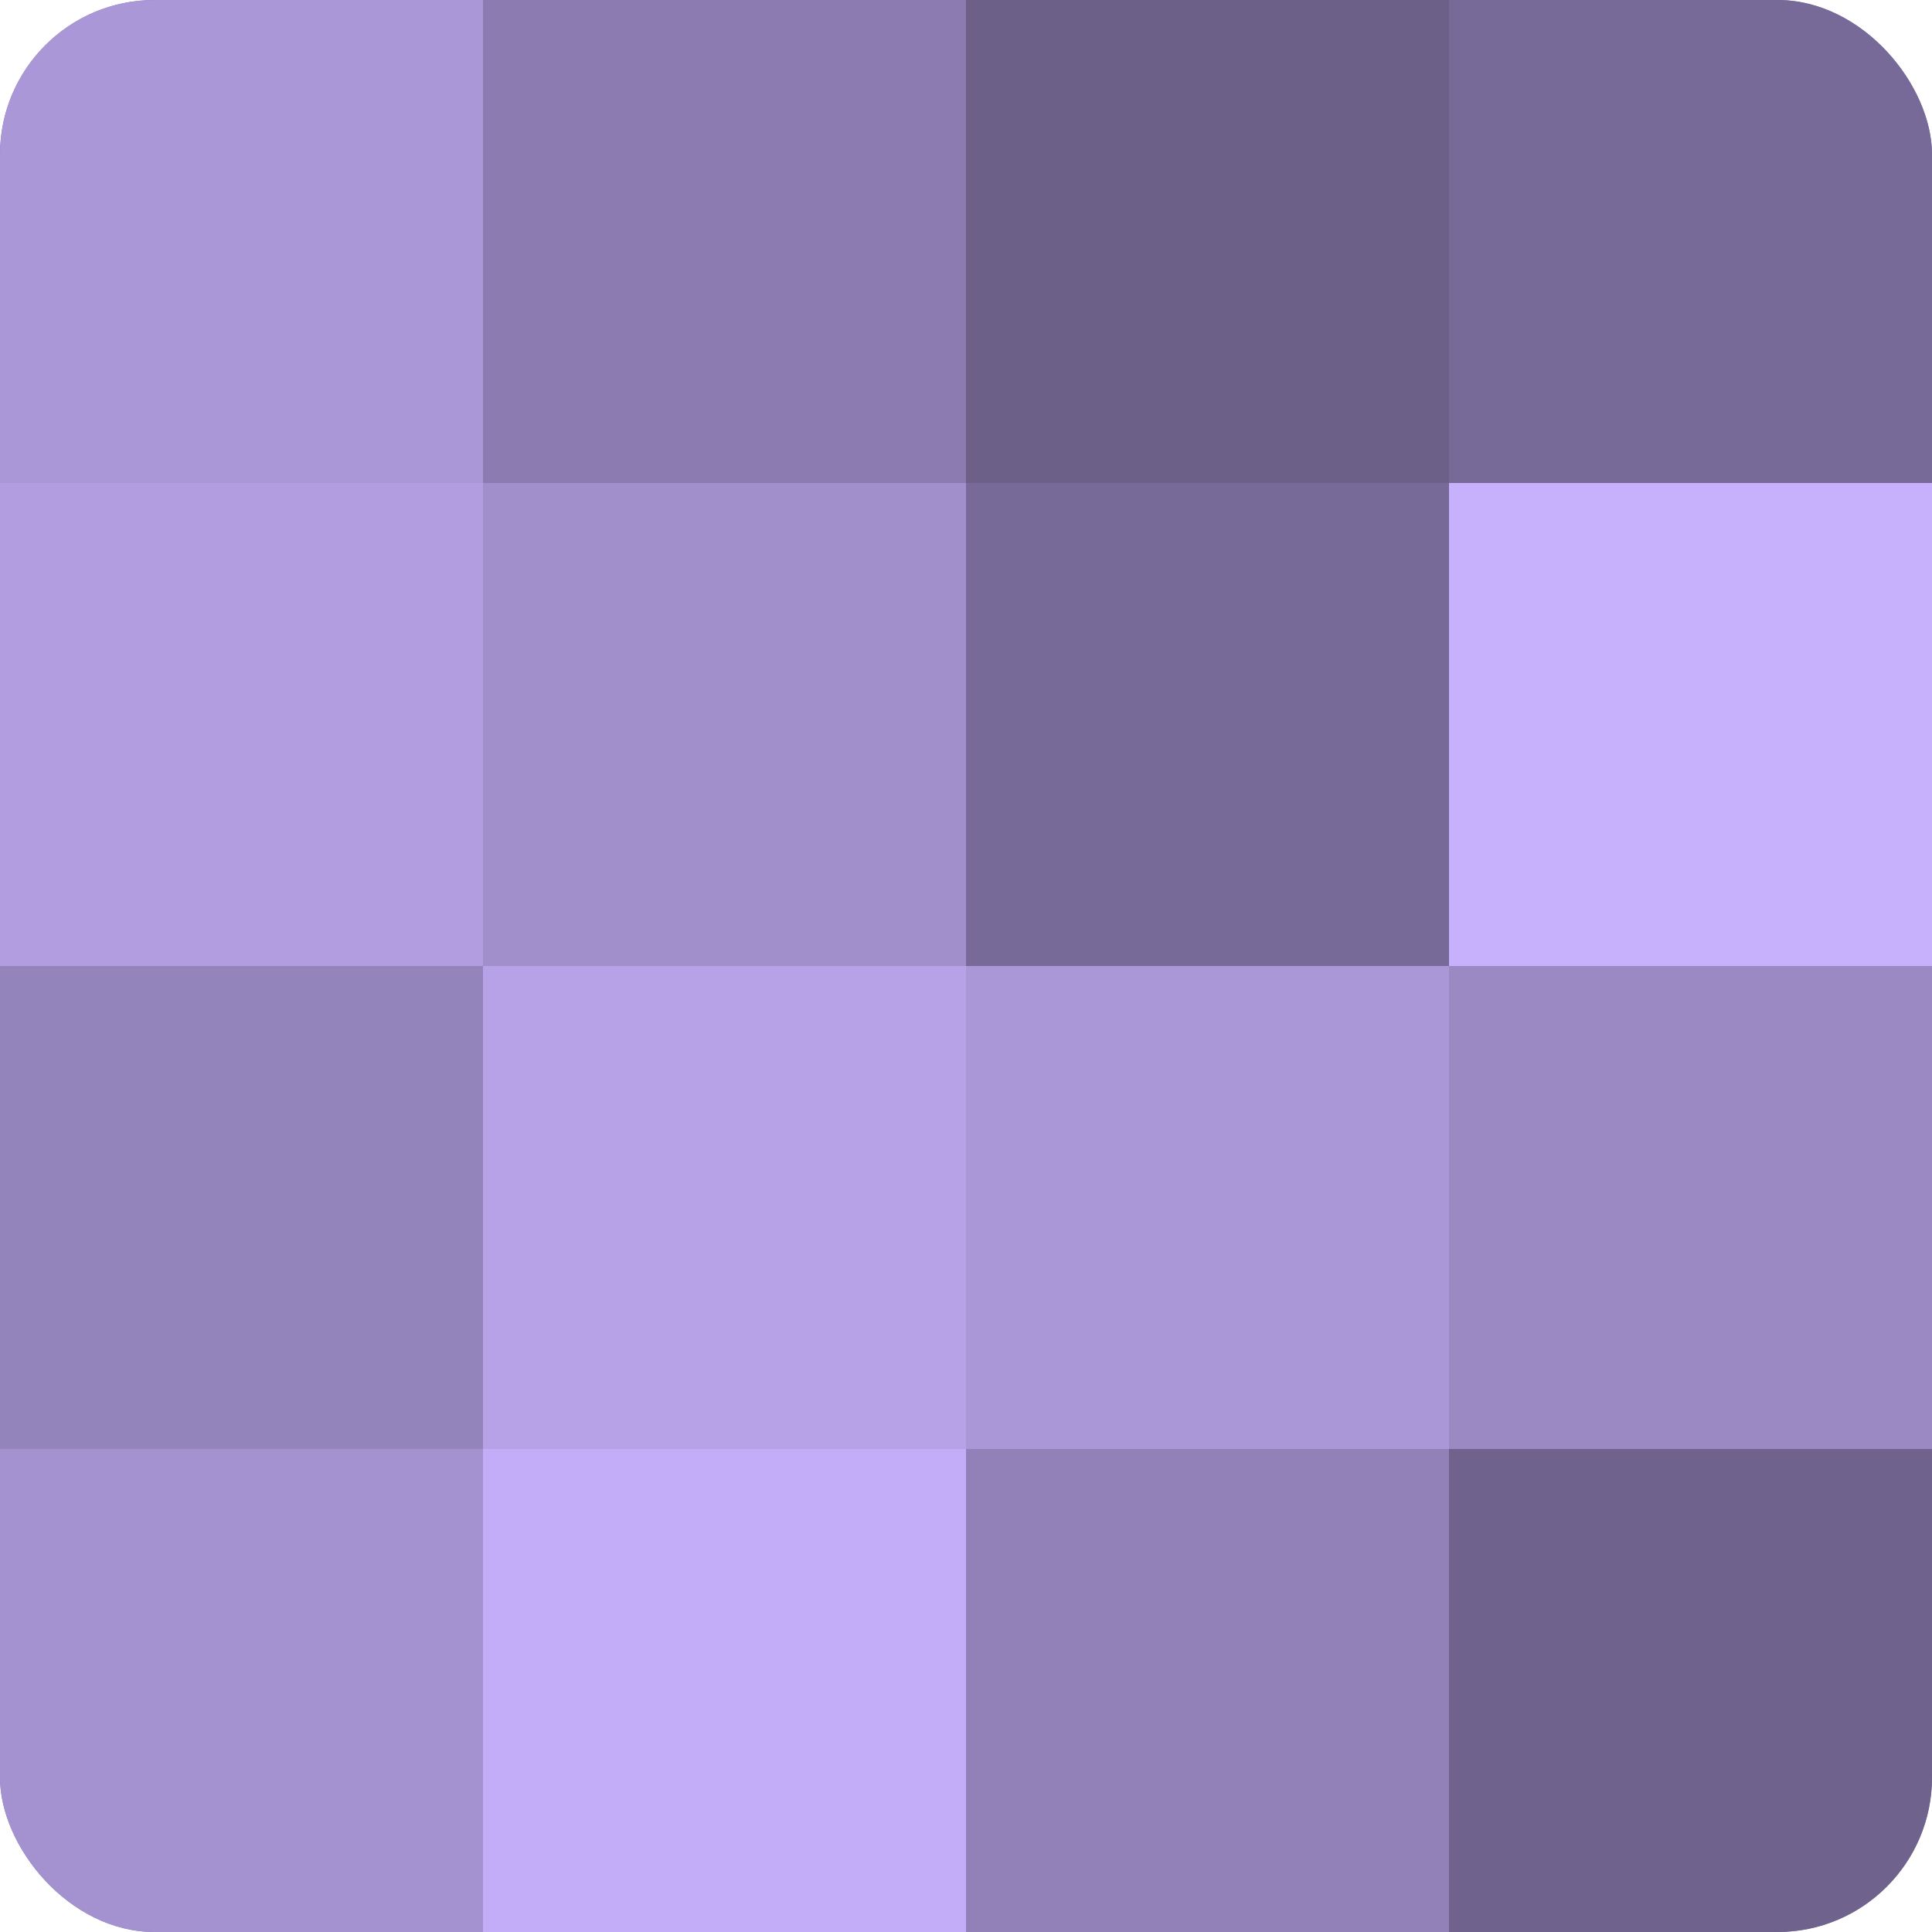
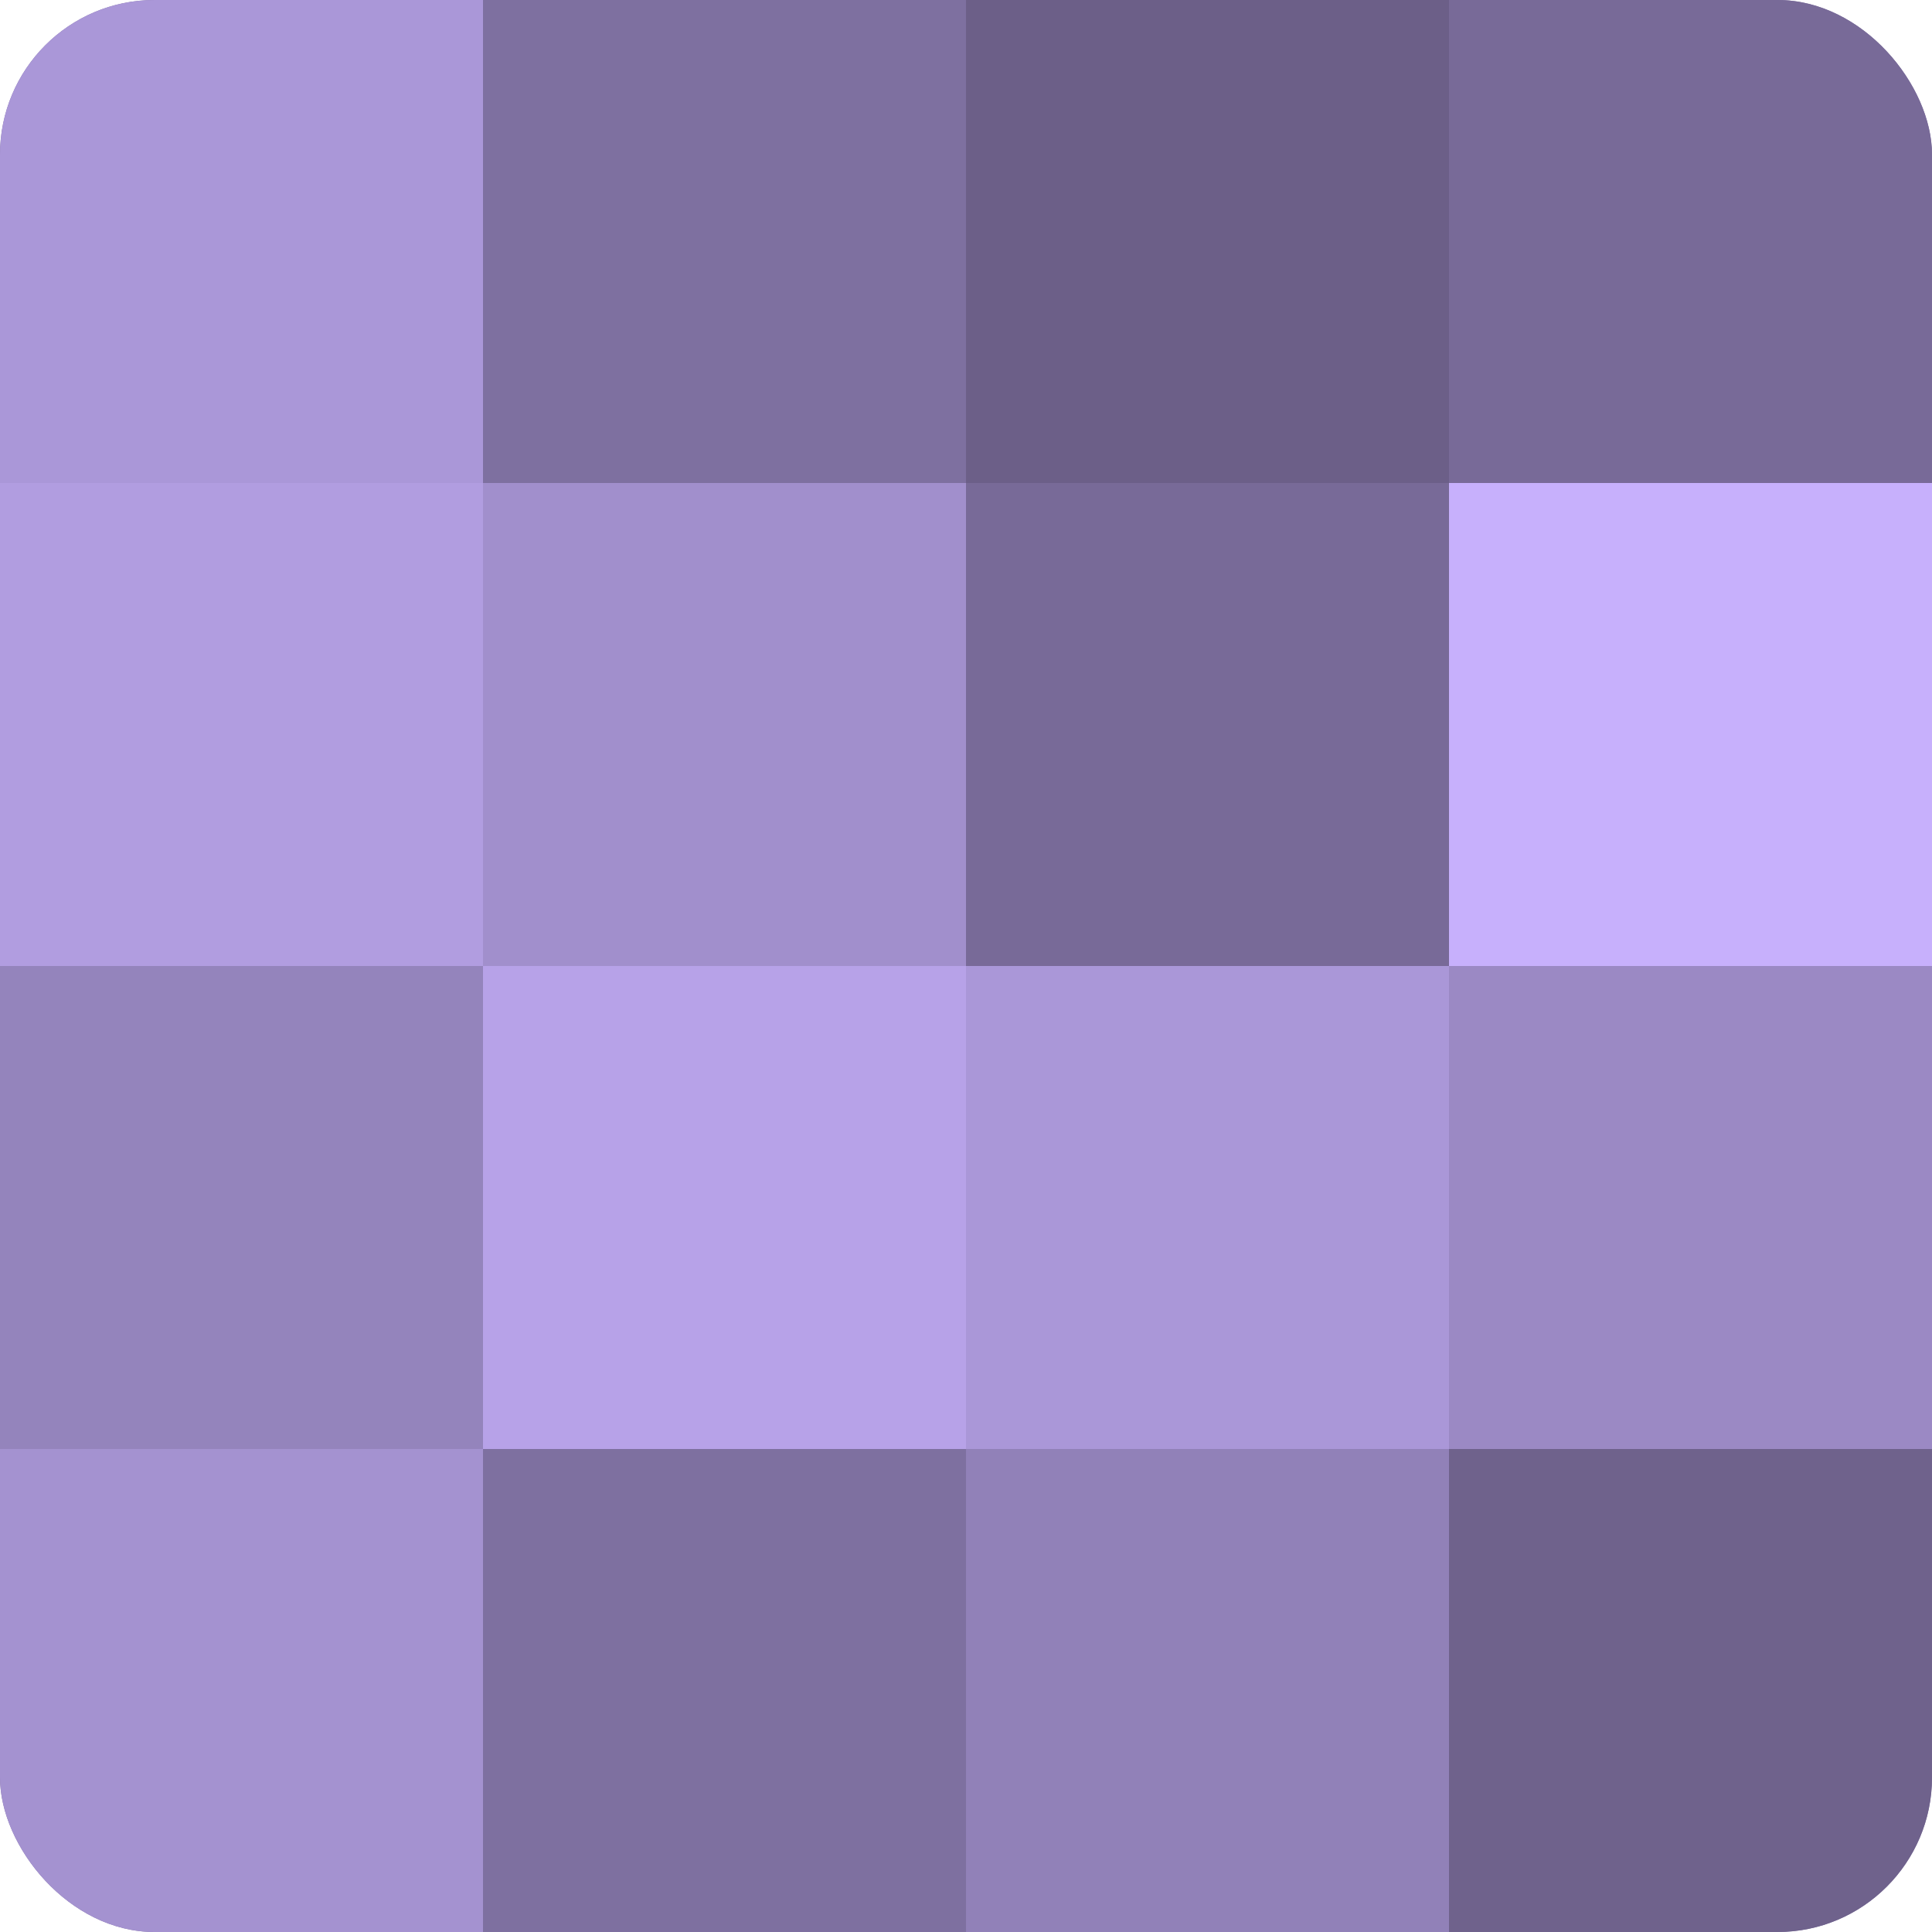
<svg xmlns="http://www.w3.org/2000/svg" width="60" height="60" viewBox="0 0 100 100" preserveAspectRatio="xMidYMid meet">
  <defs>
    <clipPath id="c" width="100" height="100">
      <rect width="100" height="100" rx="8" ry="8" />
    </clipPath>
  </defs>
  <g clip-path="url(#c)">
    <rect width="100" height="100" fill="#7e70a0" />
    <rect width="25" height="25" fill="#aa97d8" />
    <rect y="25" width="25" height="25" fill="#b19de0" />
    <rect y="50" width="25" height="25" fill="#9484bc" />
    <rect y="75" width="25" height="25" fill="#a492d0" />
-     <rect x="25" width="25" height="25" fill="#8b7bb0" />
    <rect x="25" y="25" width="25" height="25" fill="#a18fcc" />
    <rect x="25" y="50" width="25" height="25" fill="#b7a2e8" />
-     <rect x="25" y="75" width="25" height="25" fill="#c4adf8" />
    <rect x="50" width="25" height="25" fill="#6c5f88" />
    <rect x="50" y="25" width="25" height="25" fill="#786a98" />
    <rect x="50" y="50" width="25" height="25" fill="#aa97d8" />
    <rect x="50" y="75" width="25" height="25" fill="#9181b8" />
    <rect x="75" width="25" height="25" fill="#786a98" />
    <rect x="75" y="25" width="25" height="25" fill="#c7b0fc" />
    <rect x="75" y="50" width="25" height="25" fill="#9b89c4" />
    <rect x="75" y="75" width="25" height="25" fill="#6f628c" />
  </g>
</svg>